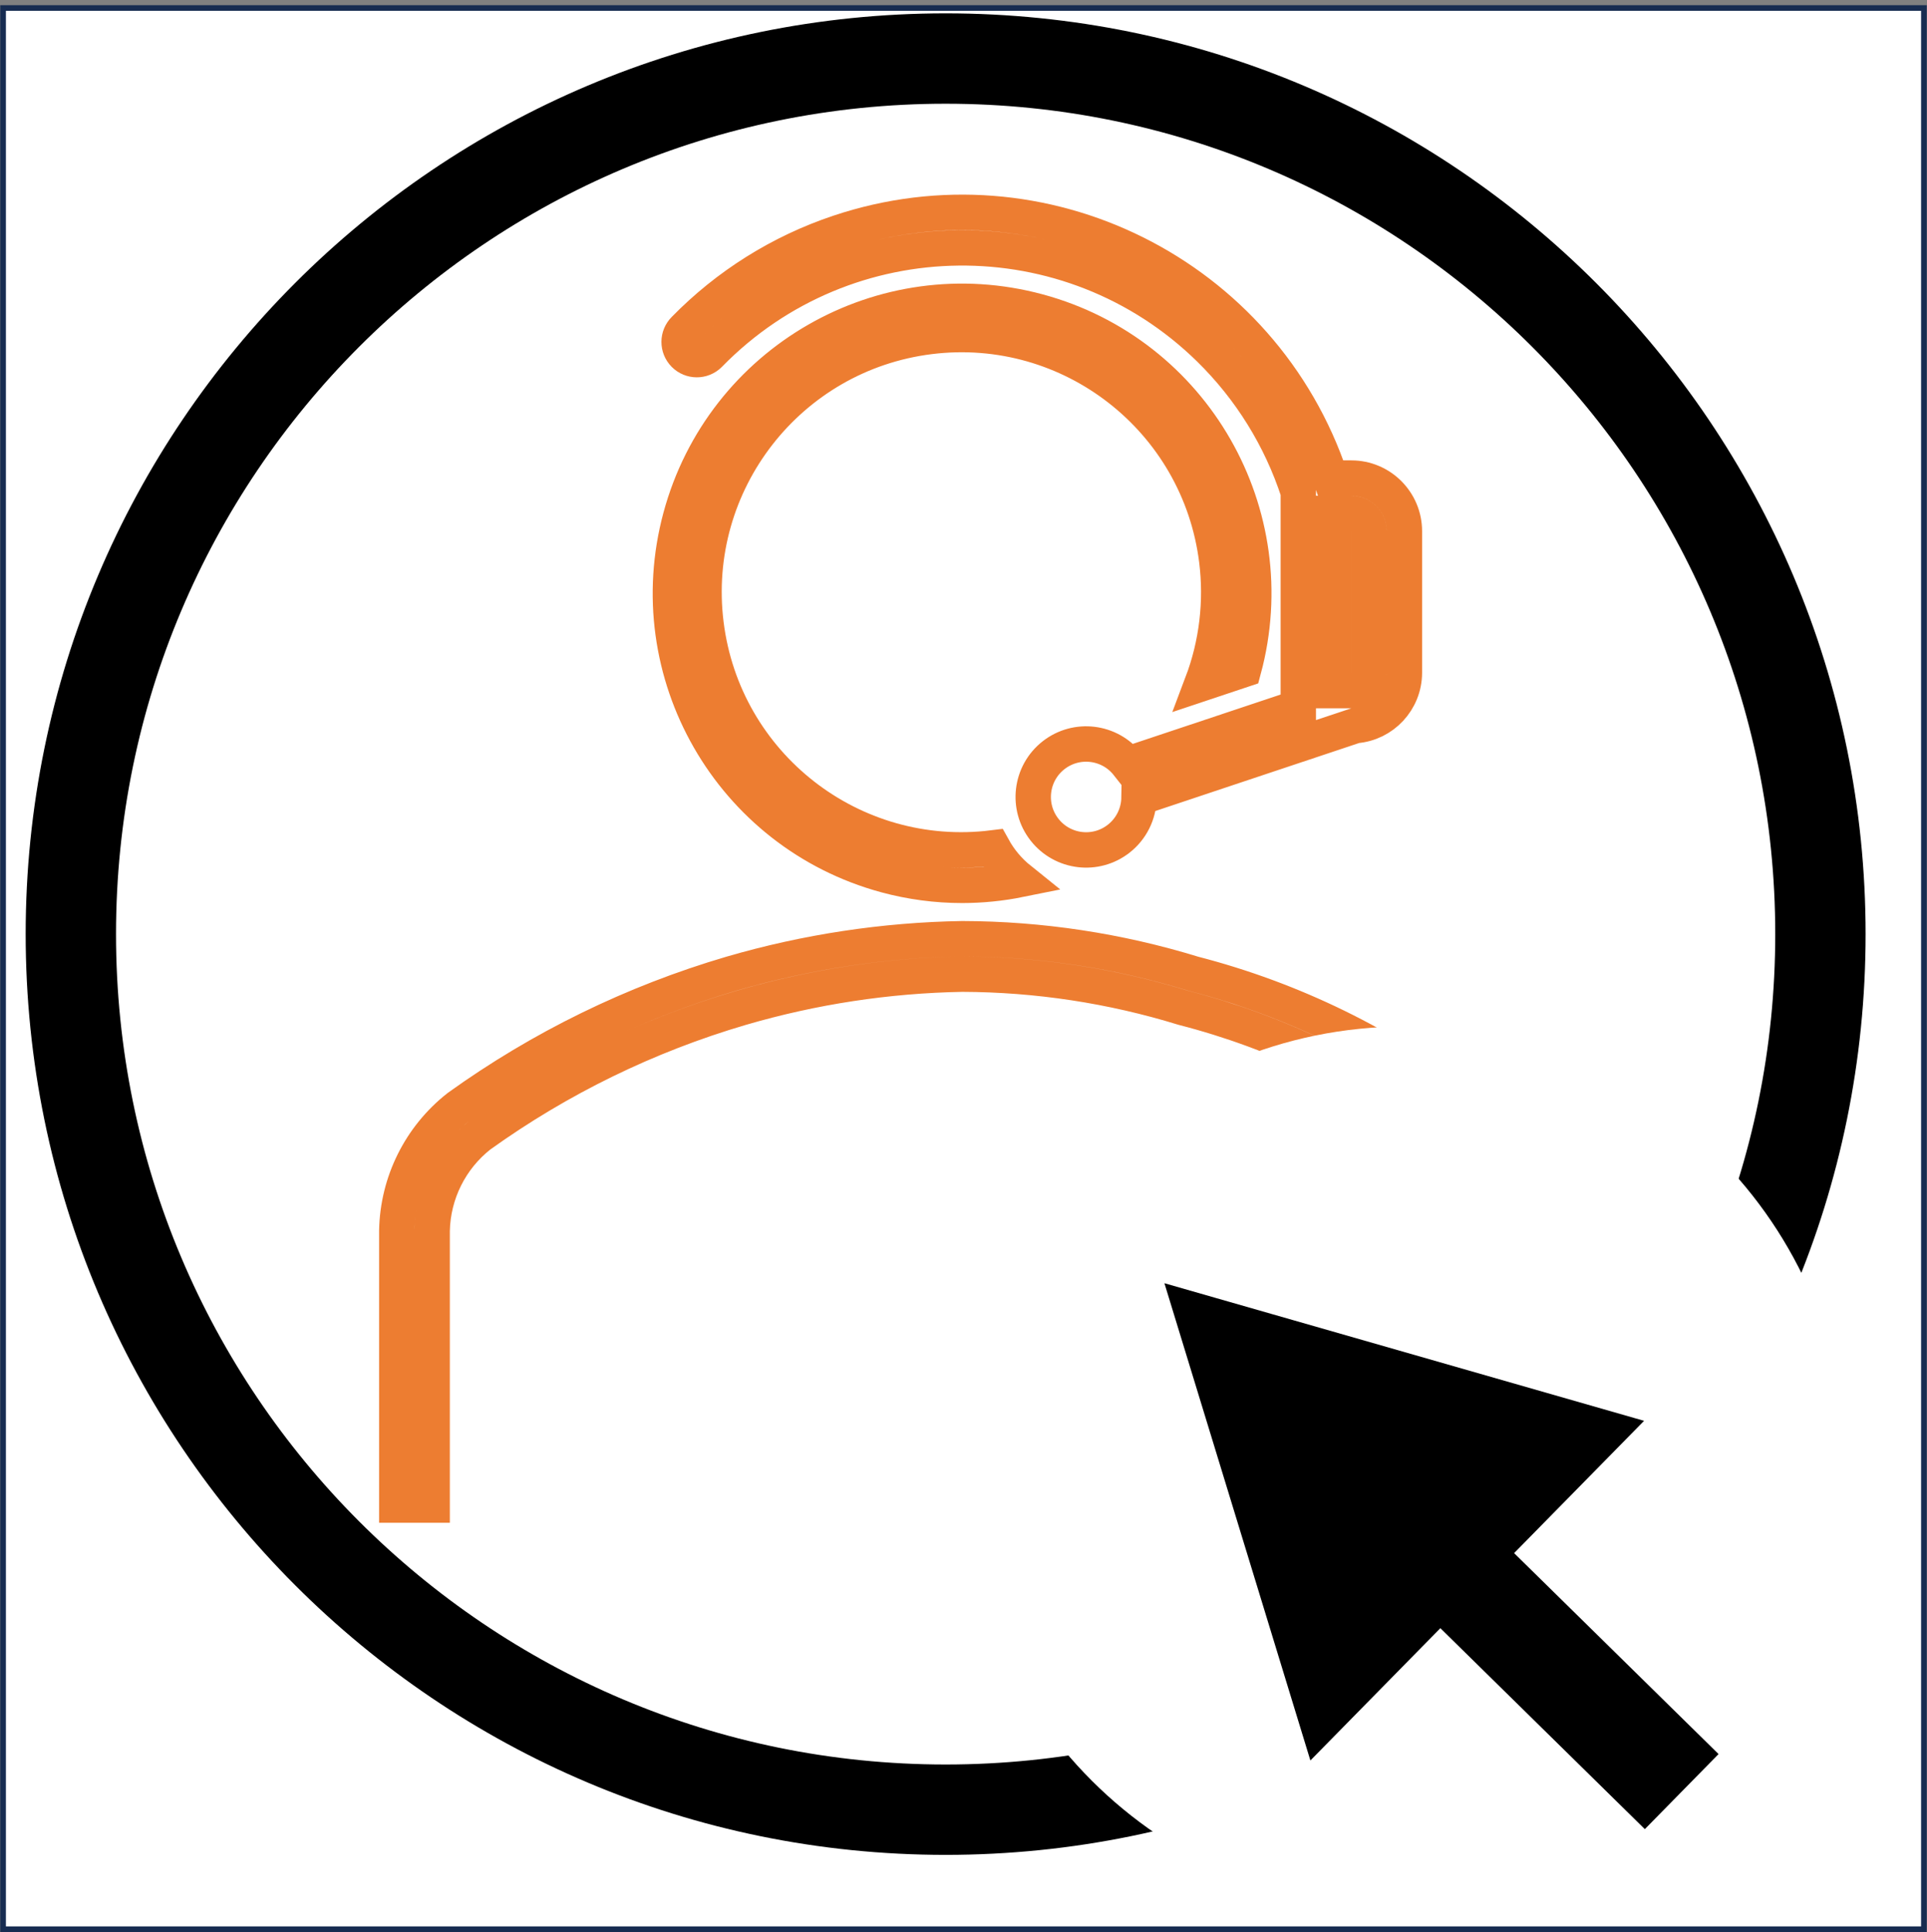
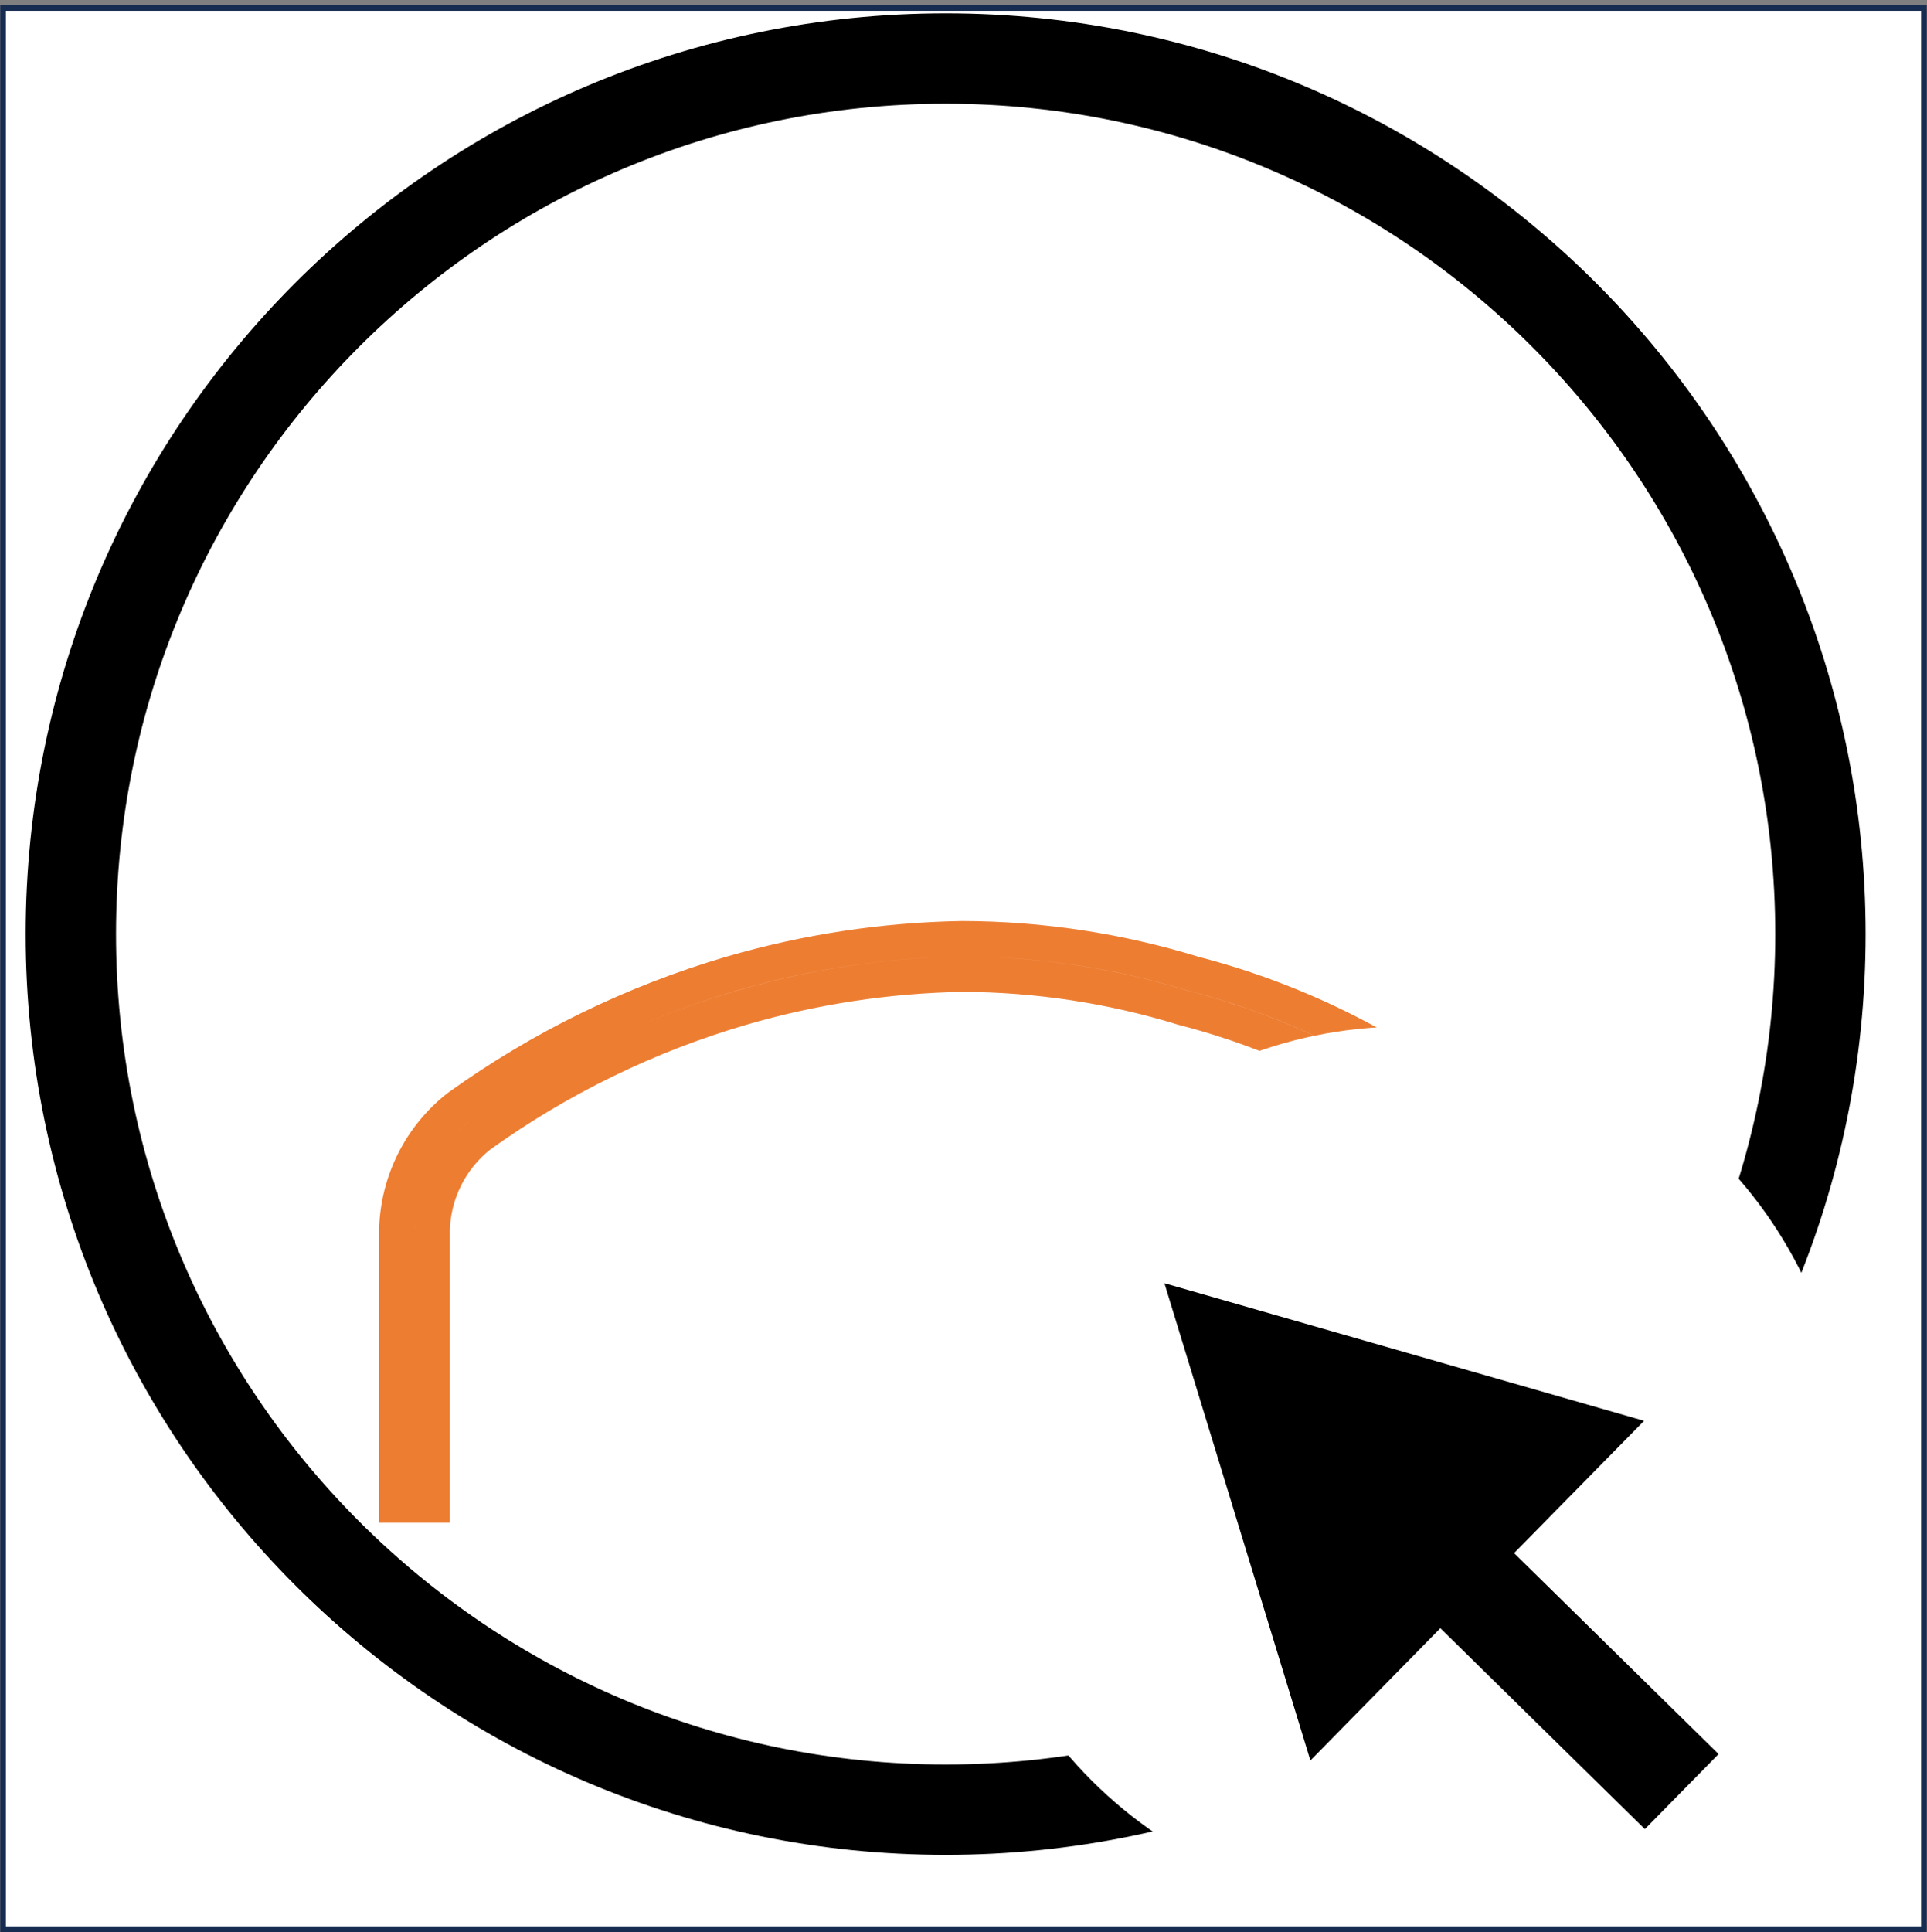
<svg xmlns="http://www.w3.org/2000/svg" width="1564" height="1568" xml:space="preserve" overflow="hidden">
  <rect width="100%" height="100%" fill="#808080" stroke="none" />
  <g transform="translate(-220 -480)">
    <rect x="222.5" y="486.5" width="1559" height="1559" stroke="#172C51" stroke-width="4.583" stroke-miterlimit="8" fill="#FFFFFF" />
    <g>
      <g>
        <g>
-           <path d="M689 717.708C704.657 717.701 720.275 716.138 735.622 713.043 726.809 705.972 719.464 697.243 714.005 687.349 599.536 701.551 495.227 620.269 481.025 505.801 466.825 391.332 548.107 287.023 662.575 272.821 777.044 258.619 881.351 339.901 895.553 454.37 899.736 488.082 895.632 522.304 883.599 554.071L917.346 542.817C951.482 416.627 876.857 286.657 750.667 252.52 624.477 218.384 494.507 293.009 460.371 419.199 426.234 545.389 500.858 675.359 627.049 709.496 647.245 714.959 668.077 717.721 689 717.708Z" stroke="#ED7D31" stroke-width="28.708" fill="#FFFFFF" transform="matrix(1 0 0 1.001 312 480)" />
          <path d="M1098.32 897.666C1032.47 846.975 957.045 810.139 876.58 789.379 815.796 770.717 752.585 761.15 689 760.986 625.562 762.051 562.551 771.581 501.635 789.321 422.157 812.654 347.193 849.245 279.906 897.552 249.071 921.75 230.758 958.538 230.04 997.729L230.04 1220.1 258.748 1220.1 258.748 997.729C259.374 967.471 273.527 939.084 297.318 920.375 361.702 874.243 433.407 839.302 509.415 817.025 567.798 799.979 628.19 790.788 689 789.694 749.827 789.89 810.29 799.081 868.427 816.967 945.243 836.673 1017.27 871.726 1080.18 920.016 1104.23 938.738 1118.58 967.288 1119.25 997.758L1119.25 1220.1 1147.96 1220.1 1147.96 997.729C1147.29 958.613 1129.06 921.87 1098.32 897.666Z" stroke="#ED7D31" stroke-width="28.708" fill="#FFFFFF" transform="matrix(1 0 0 1.001 312 480)" />
-           <path d="M483.936 287.083C594.835 173.869 776.514 171.992 889.729 282.89 922.71 315.197 947.408 354.984 961.729 398.874L961.729 573.391 823.283 619.54C808.632 600.897 781.64 597.661 762.998 612.314 744.355 626.965 741.12 653.957 755.771 672.599 770.424 691.242 797.414 694.477 816.057 679.825 826.229 671.831 832.253 659.677 832.455 646.741L1008.11 588.191C1030.46 586.465 1047.75 567.877 1047.85 545.458L1047.85 430.625C1047.85 406.841 1028.57 387.562 1004.79 387.562L988.04 387.562C932.732 222.333 753.953 133.224 588.722 188.532 541.337 204.393 498.397 231.283 463.439 266.987 457.809 272.568 457.769 281.657 463.35 287.287 468.93 292.917 478.02 292.957 483.649 287.376 483.747 287.28 483.842 287.182 483.936 287.083ZM1019.15 430.625 1019.15 545.458C1019.15 553.386 1012.72 559.812 1004.79 559.812L990.437 559.812 990.437 416.271 1004.79 416.271C1012.72 416.271 1019.15 422.697 1019.15 430.625Z" stroke="#ED7D31" stroke-width="28.708" fill="#FFFFFF" transform="matrix(1 0 0 1.001 312 480)" />
        </g>
      </g>
    </g>
    <path d="M277.5 1238C277.5 845.602 595.378 527.5 987.5 527.5 1379.62 527.5 1697.5 845.602 1697.5 1238 1697.5 1630.4 1379.62 1948.5 987.5 1948.5 595.378 1948.5 277.5 1630.4 277.5 1238Z" stroke="#000000" stroke-width="73.333" stroke-miterlimit="8" fill="none" fill-rule="evenodd" />
    <path d="M1001 1671.5C1001 1473.51 1161.73 1313 1360 1313 1558.27 1313 1719 1473.51 1719 1671.5 1719 1869.49 1558.27 2030 1360 2030 1161.73 2030 1001 1869.49 1001 1671.5Z" fill="#FFFFFF" fill-rule="evenodd" />
    <path d="M1534.87 1638.08 1434.3 1740.43 1600.25 1903.5 1554.86 1949.7 1388.91 1786.63 1288.33 1888.98 1180.49 1536.44Z" stroke="#000000" stroke-width="20.625" stroke-miterlimit="8" fill-rule="evenodd" />
  </g>
</svg>